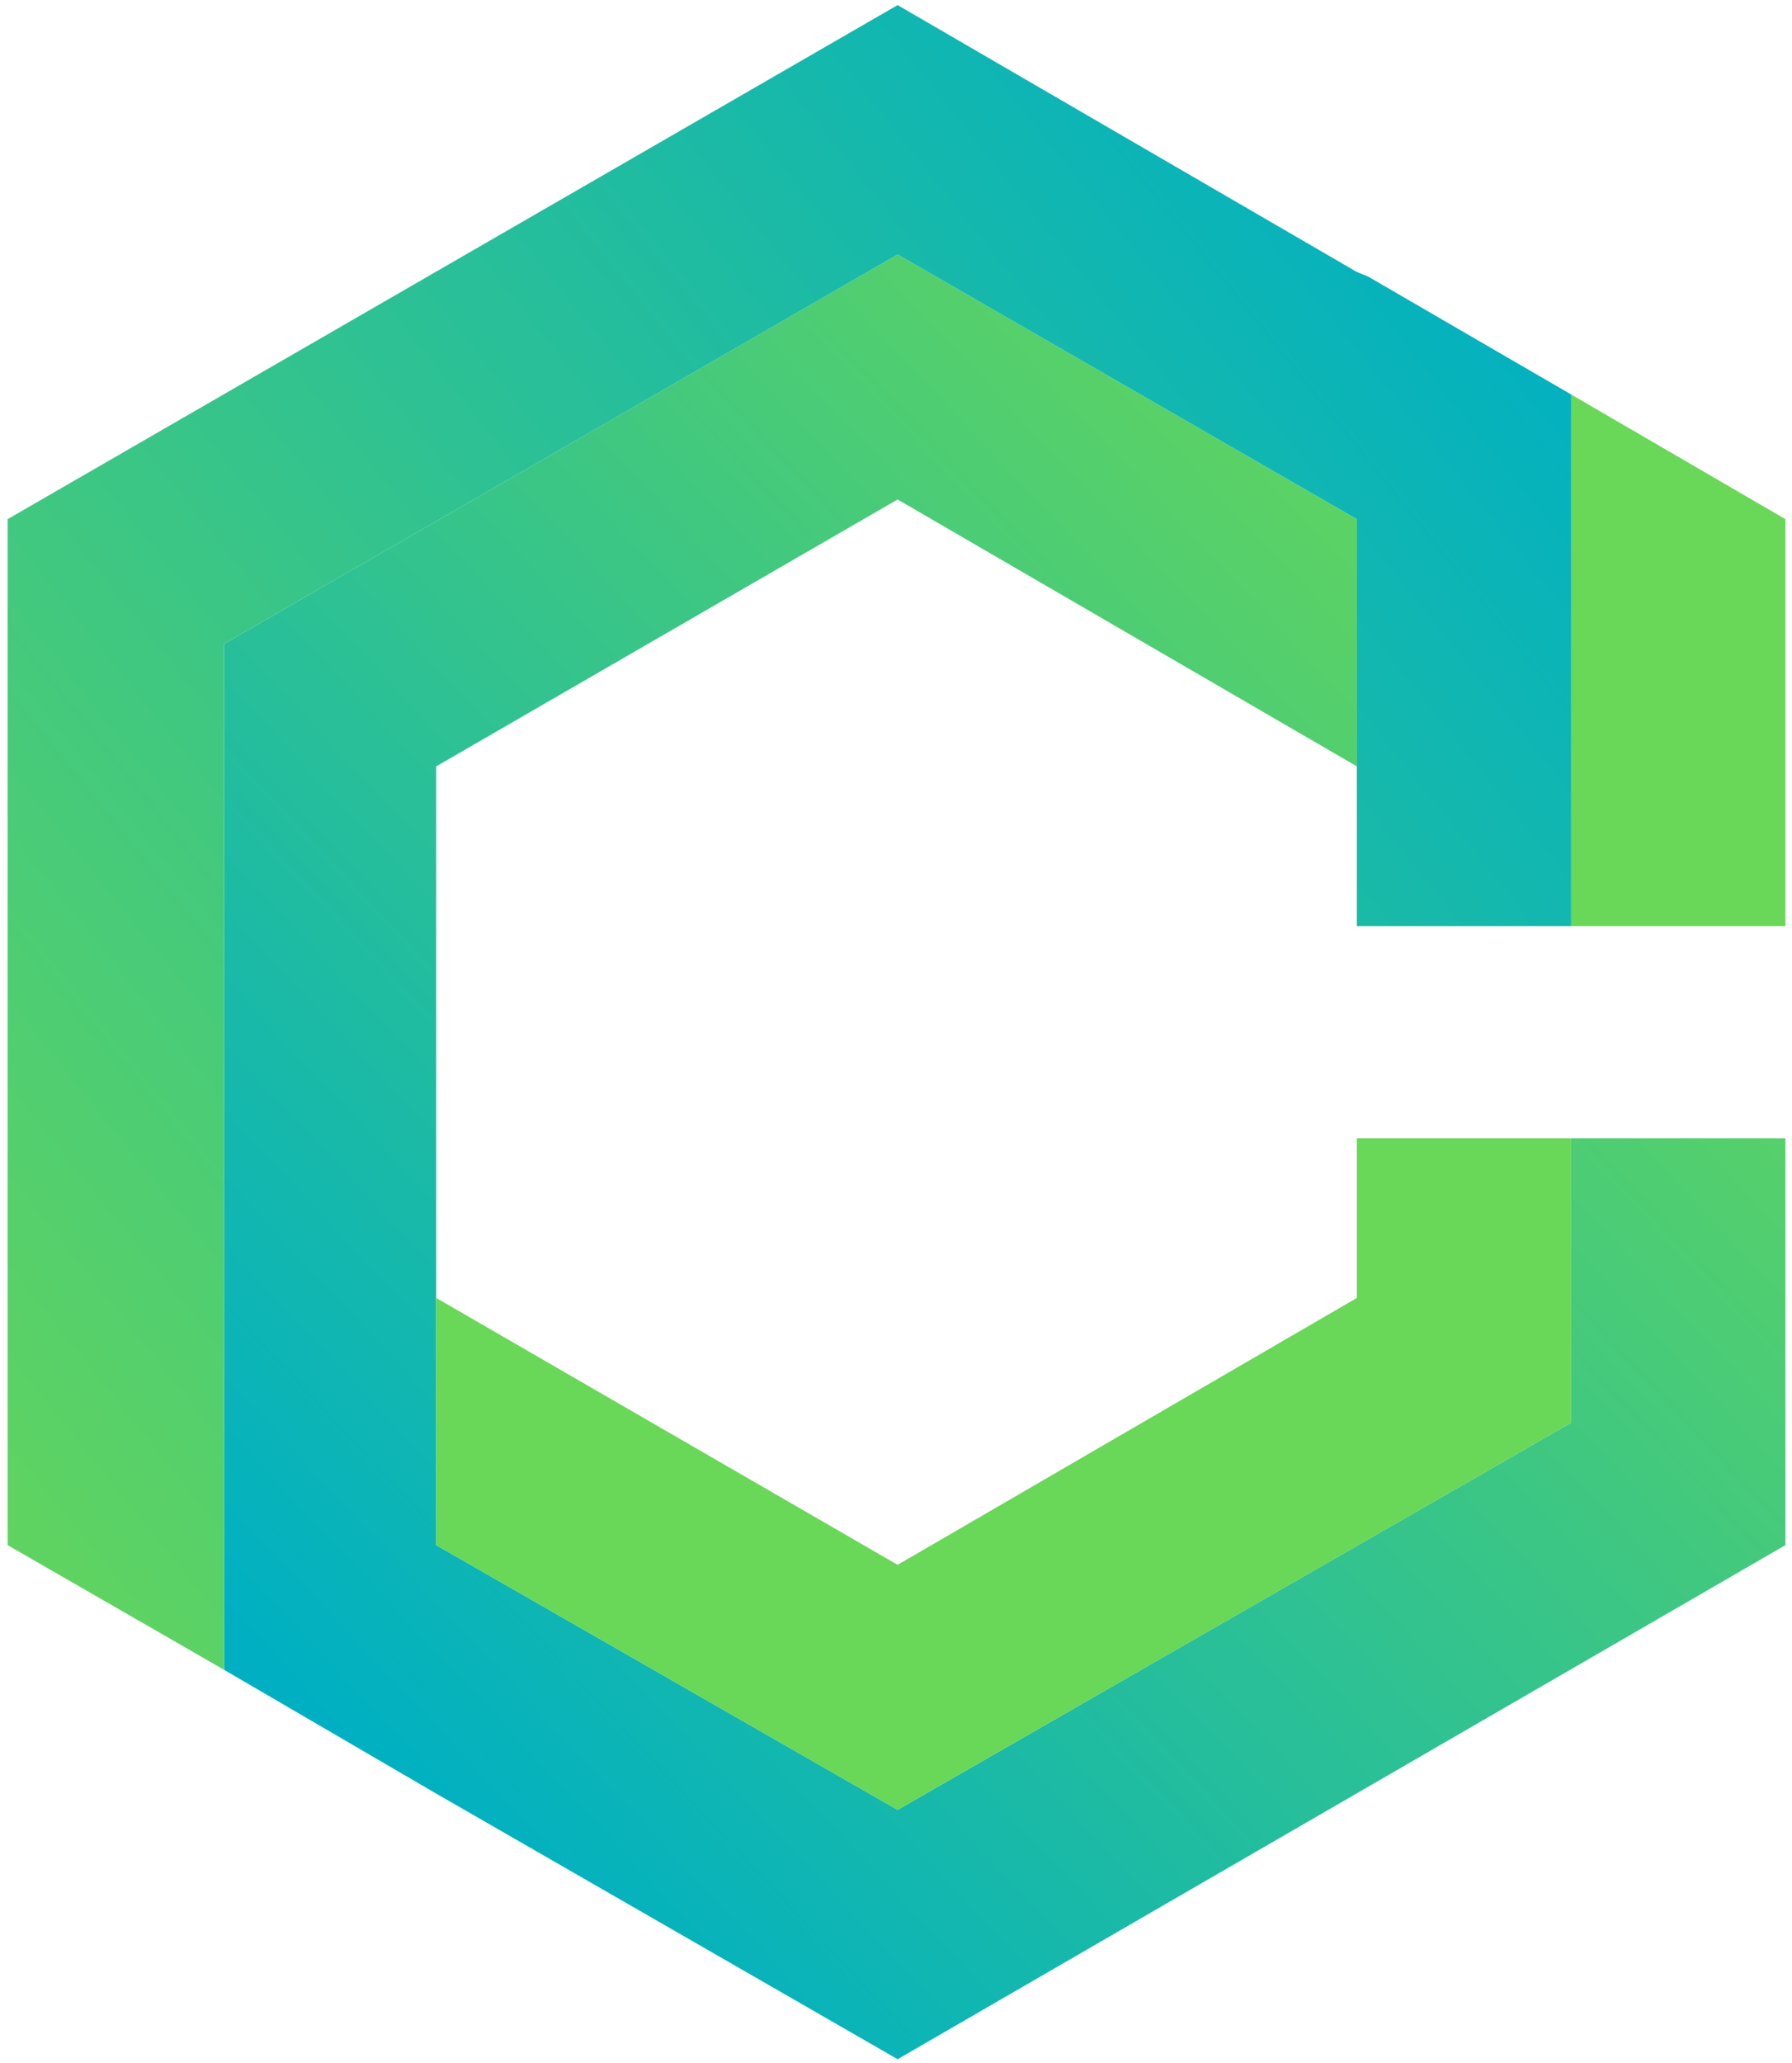
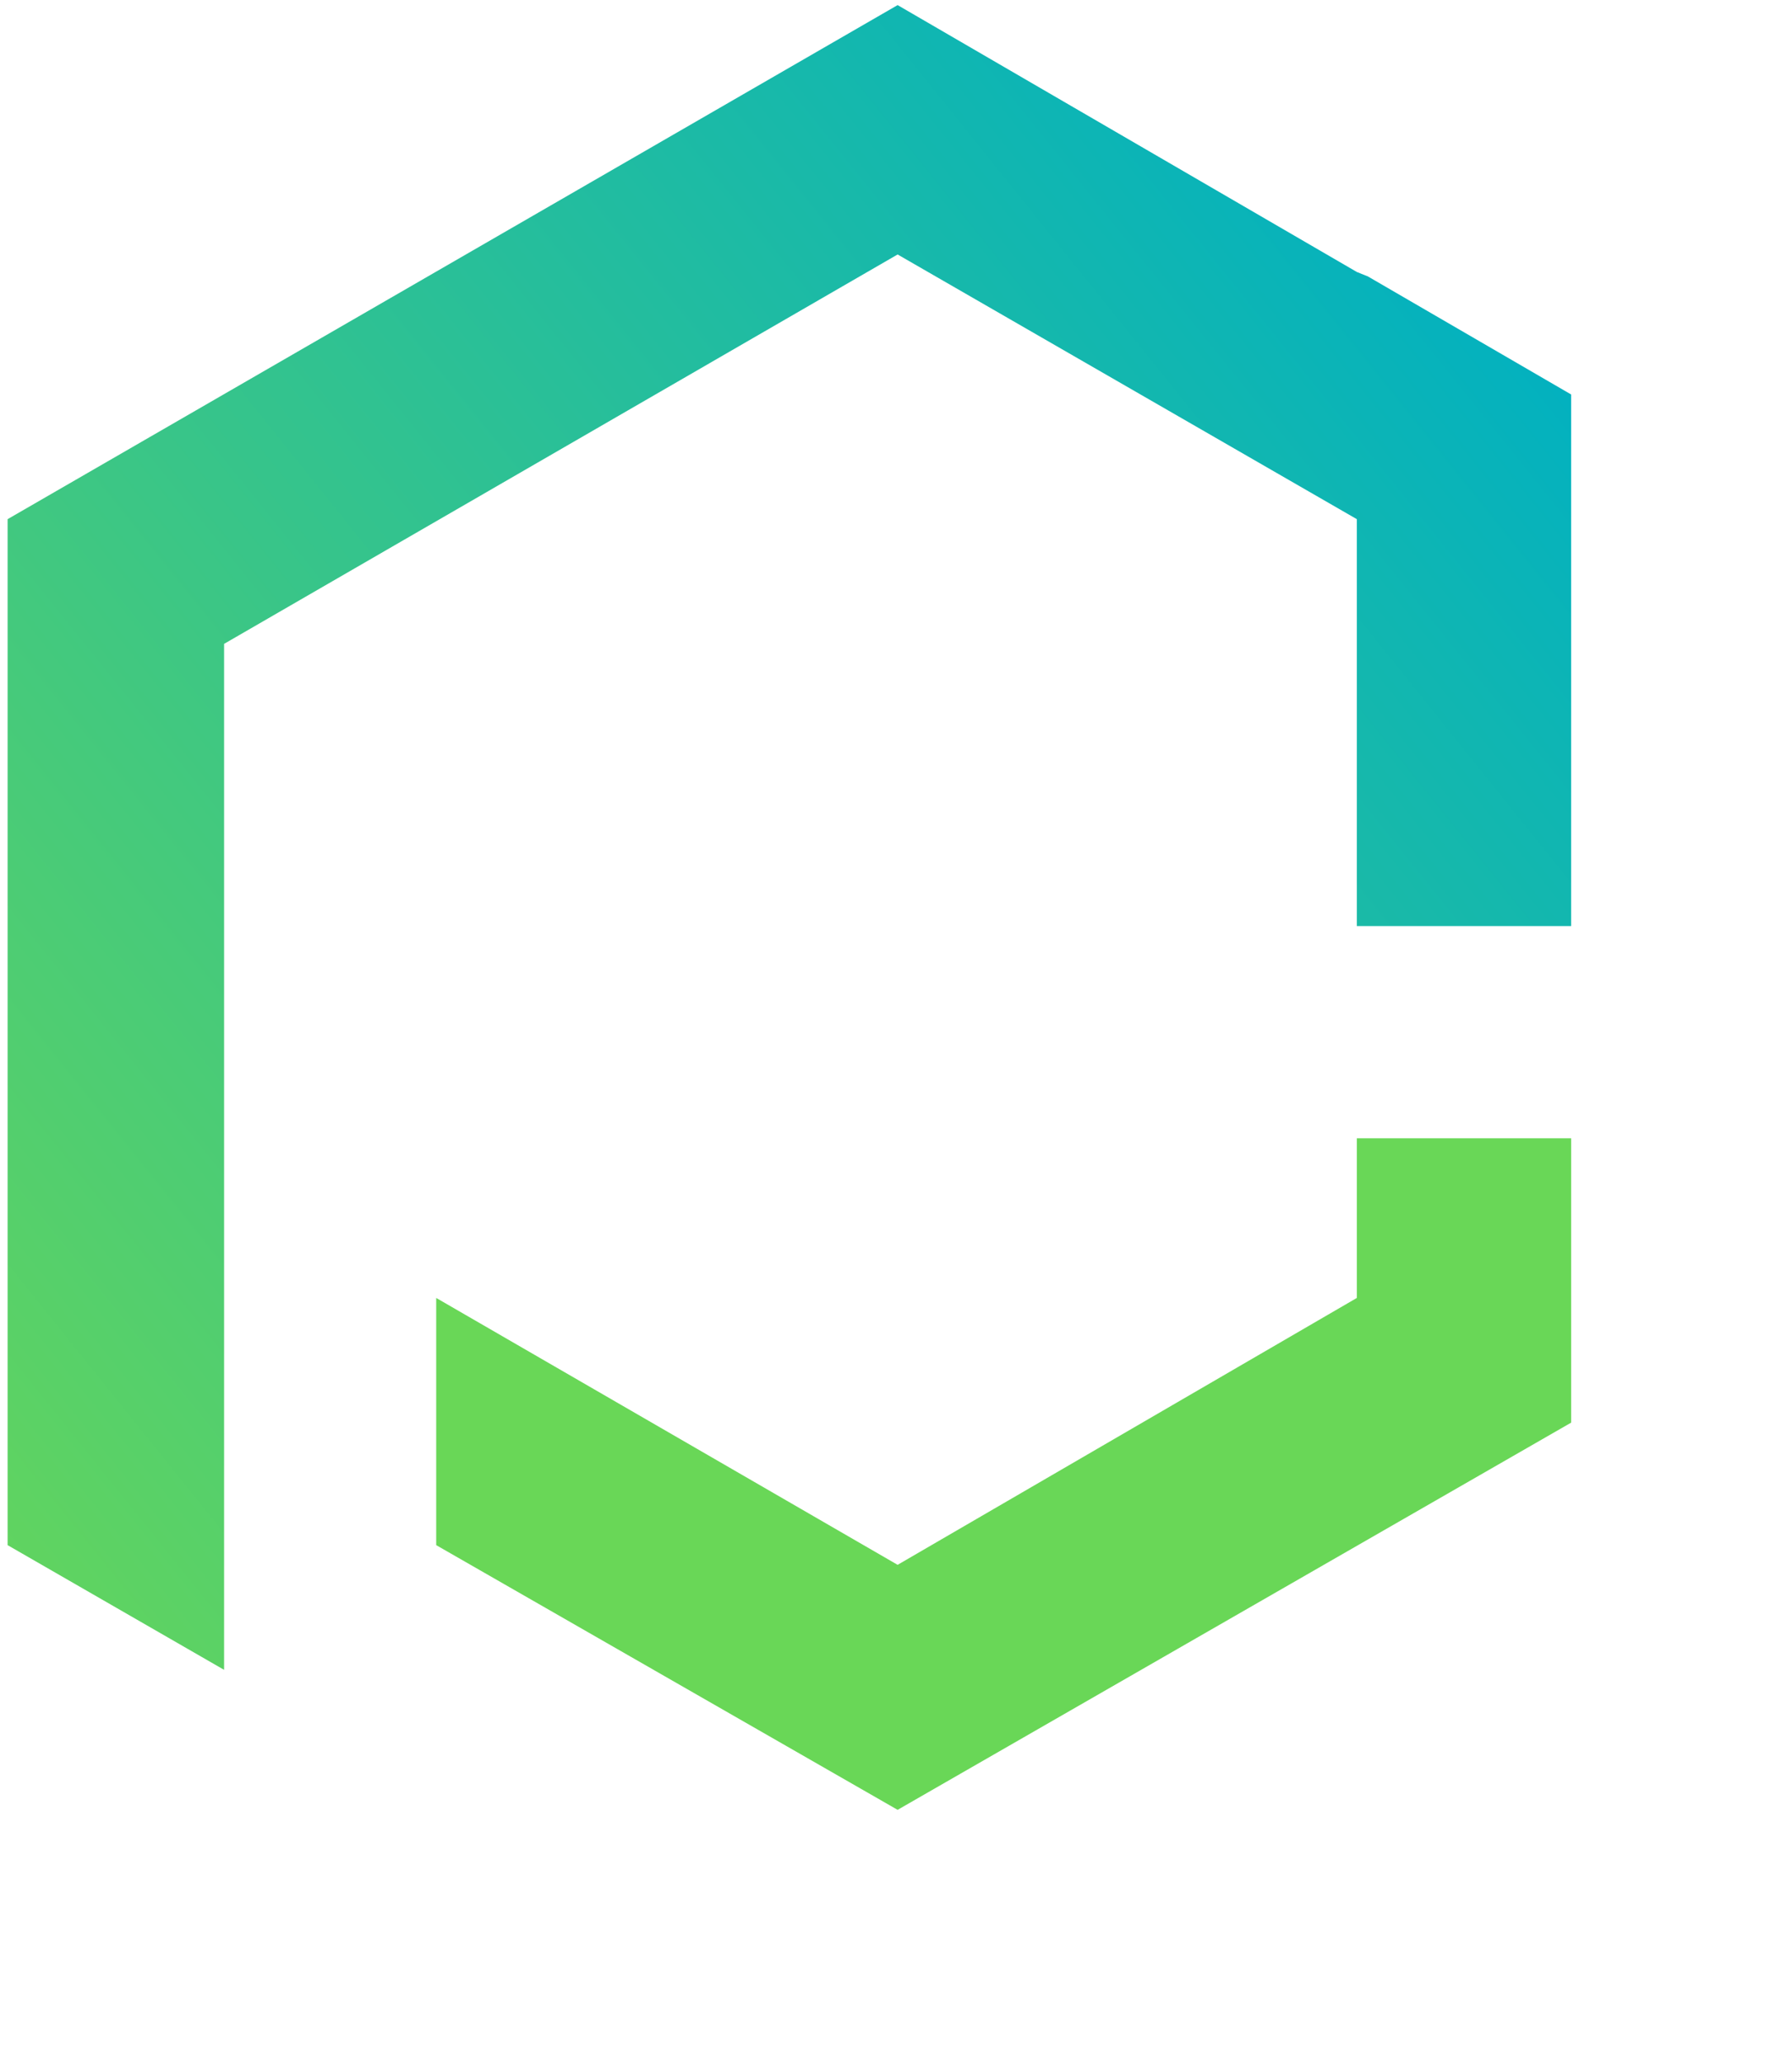
<svg xmlns="http://www.w3.org/2000/svg" width="212" height="244" viewBox="0 0 212 244" fill="none">
-   <path d="M185.871 134.609V168.241L106.191 214.031L51.605 182.728V153.495V90.63L106.191 59.069L160.518 90.63V61.397L106.191 30.094L26.511 76.143V197.474L51.346 211.961L106.191 243.523L211.223 182.728V134.609H185.871Z" fill="url(#paint0_linear_568_587)" />
-   <path d="M211.223 109.515V61.397L185.87 46.651V109.515H211.223Z" fill="url(#paint1_linear_568_587)" />
  <path d="M160.518 61.397V90.63L160.518 109.516L185.87 109.515V46.651L161.812 32.682L160.518 32.164L106.191 0.603L0.899 61.397V182.728L26.511 197.474V76.143L106.191 30.094L160.518 61.397Z" fill="url(#paint2_linear_568_587)" />
  <path d="M160.518 134.61V153.495L106.191 185.056L51.605 153.495V182.728L106.191 214.031L185.871 168.241V134.609L160.518 134.61Z" fill="url(#paint3_linear_568_587)" />
  <defs>
    <linearGradient id="paint0_linear_568_587" x1="25.354" y1="189.402" x2="179.476" y2="44.756" gradientUnits="userSpaceOnUse">
      <stop stop-color="#00B0C2" />
      <stop offset="1" stop-color="#69D757" />
    </linearGradient>
    <linearGradient id="paint1_linear_568_587" x1="-1046.42" y1="625.581" x2="-628.736" y2="-215.648" gradientUnits="userSpaceOnUse">
      <stop stop-color="#00B0C2" />
      <stop offset="1" stop-color="#69D757" />
    </linearGradient>
    <linearGradient id="paint2_linear_568_587" x1="183.16" y1="32.263" x2="-18.376" y2="194.251" gradientUnits="userSpaceOnUse">
      <stop stop-color="#00B0C2" />
      <stop offset="1" stop-color="#69D757" />
    </linearGradient>
    <linearGradient id="paint3_linear_568_587" x1="851.092" y1="292.47" x2="685.399" y2="436.951" gradientUnits="userSpaceOnUse">
      <stop stop-color="#00B0C2" />
      <stop offset="1" stop-color="#69D757" />
    </linearGradient>
  </defs>
</svg>